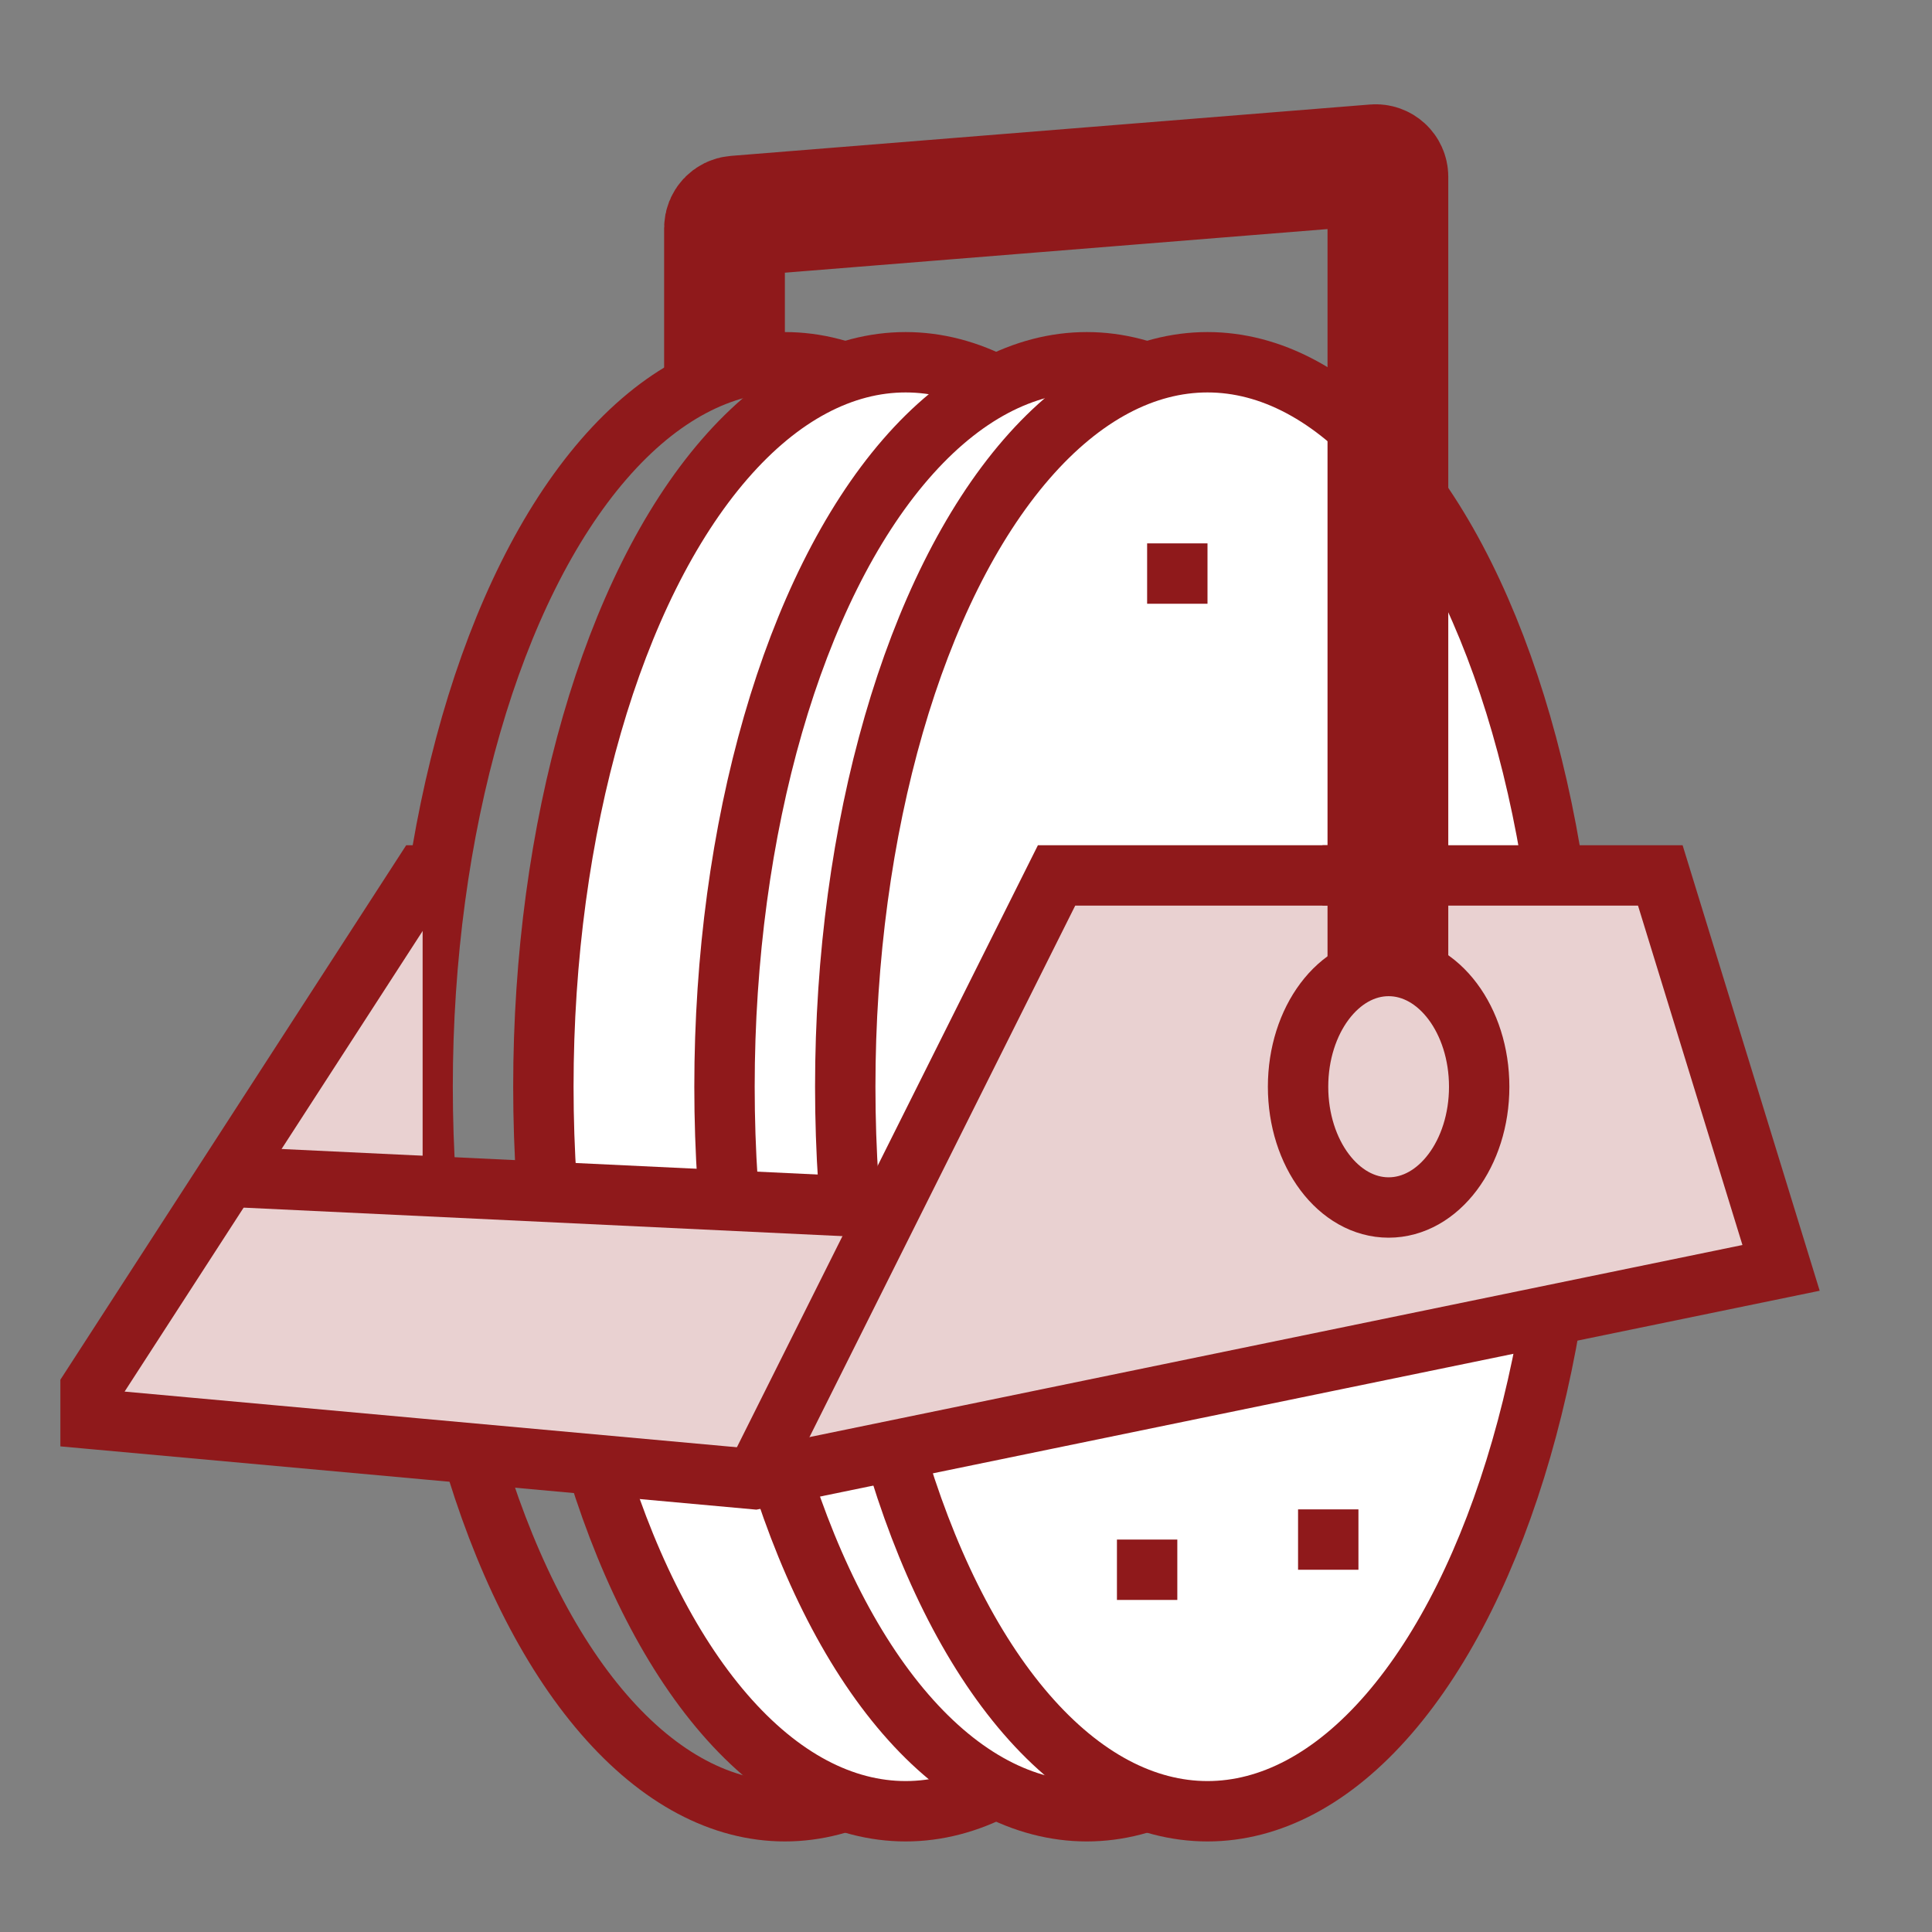
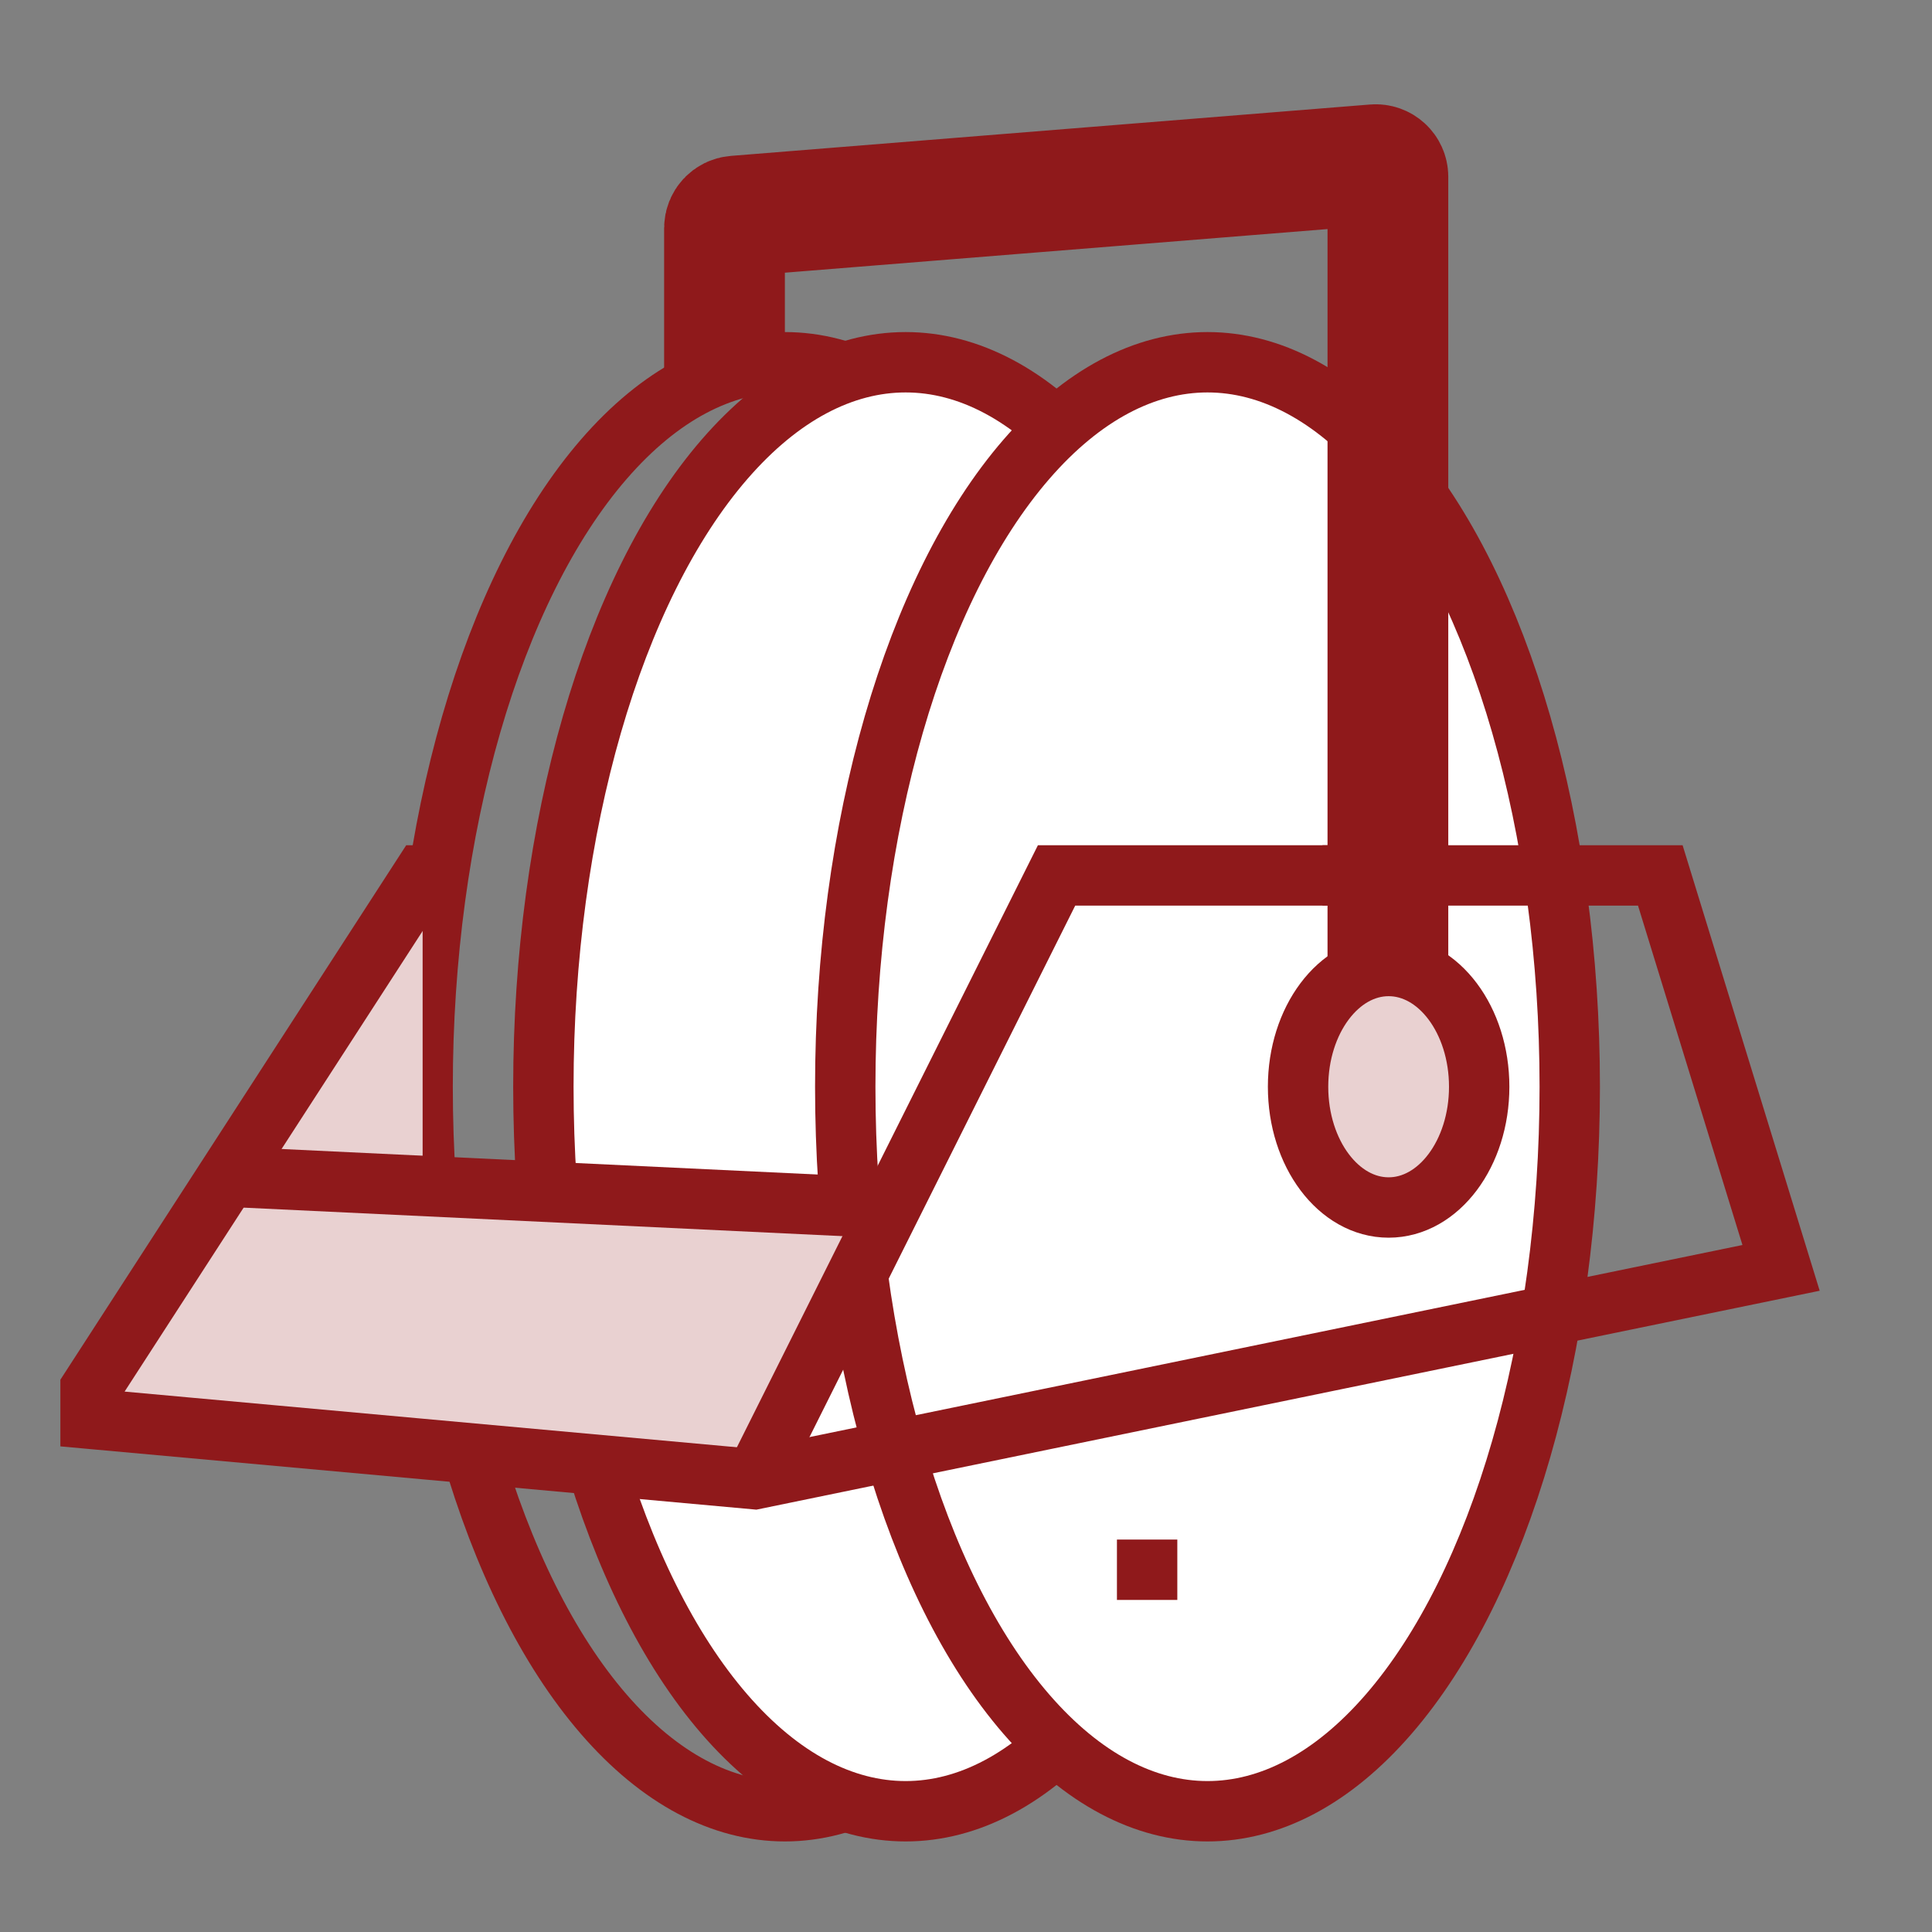
<svg xmlns="http://www.w3.org/2000/svg" width="32" height="32" viewBox="0 0 32 32" fill="none">
  <rect x="0" y="0" width="32" height="32" fill="#808080" stroke="none" />
  <ellipse cx="13" cy="18" rx="6" ry="12" stroke="#8F191B" />
  <ellipse cx="15" cy="18" rx="6" ry="12" fill="white" stroke="#8F191B" />
-   <ellipse cx="18" cy="18" rx="6" ry="12" fill="white" stroke="#8F191B" />
  <ellipse cx="20" cy="18" rx="6" ry="12" fill="white" stroke="#8F191B" />
-   <path d="M27.5 14.5L29 18.5V21L13 24L17.5 14.5H27.5Z" fill="#E9D1D1" />
  <path d="M1.5 23.5L7 14.5V19.5L14.5 20L12.5 24.5L1.5 23.5Z" fill="#E9D1D1" />
  <path d="M7.5 14.5H7L1.5 23V23.5L12.5 24.5L29.5 21L27.5 14.5H25H21.904" stroke="#8F191B" />
  <path d="M4 19.5L14.5 20" stroke="#8F191B" />
  <path d="M22 14.5H17.5L12.5 24.5" stroke="#8F191B" />
  <ellipse cx="23" cy="18" rx="1.5" ry="2" fill="#E9D1D1" stroke="#8F191B" />
-   <rect x="19" y="9" width="1" height="1" fill="#8F191B" />
  <rect x="18.5" y="25.5" width="1" height="1" fill="#8F191B" />
-   <rect x="21.5" y="25" width="1" height="1" fill="#8F191B" />
  <path d="M12 6.277V3.778C12 3.674 12.08 3.587 12.184 3.579L22.771 2.728C22.888 2.719 22.988 2.811 22.988 2.928V16" stroke="#8F191B" stroke-width="2" />
</svg>